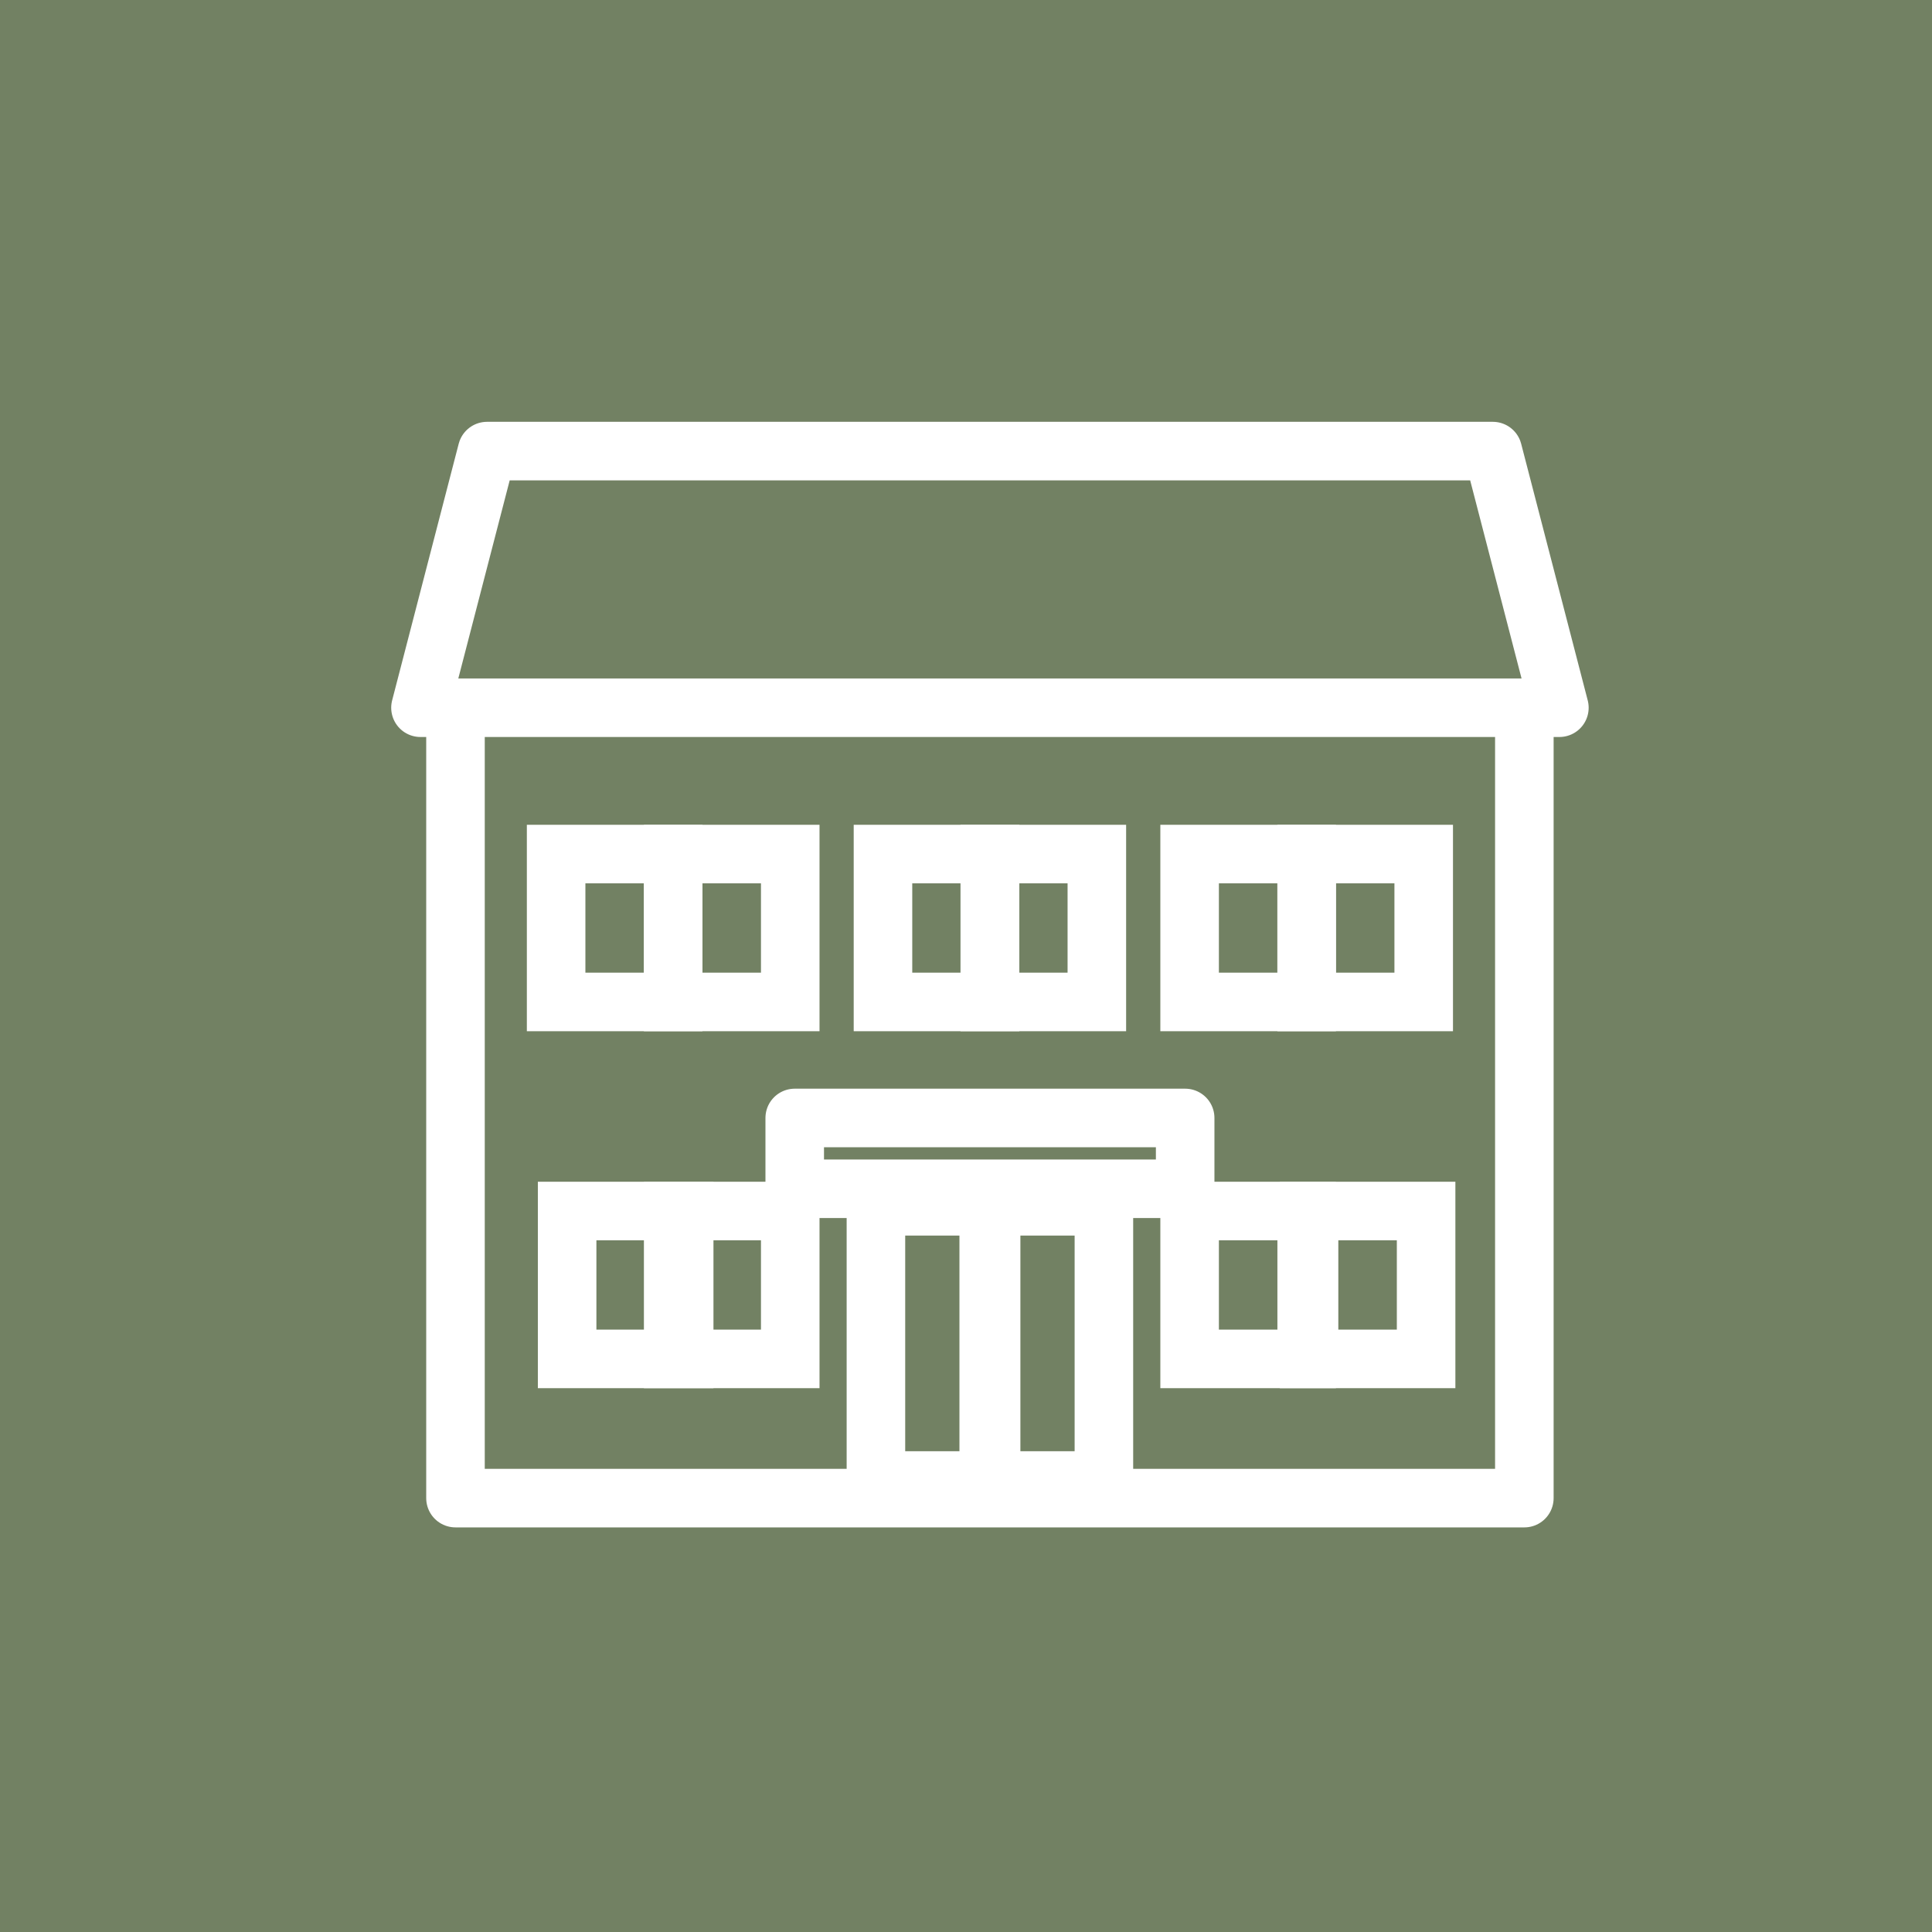
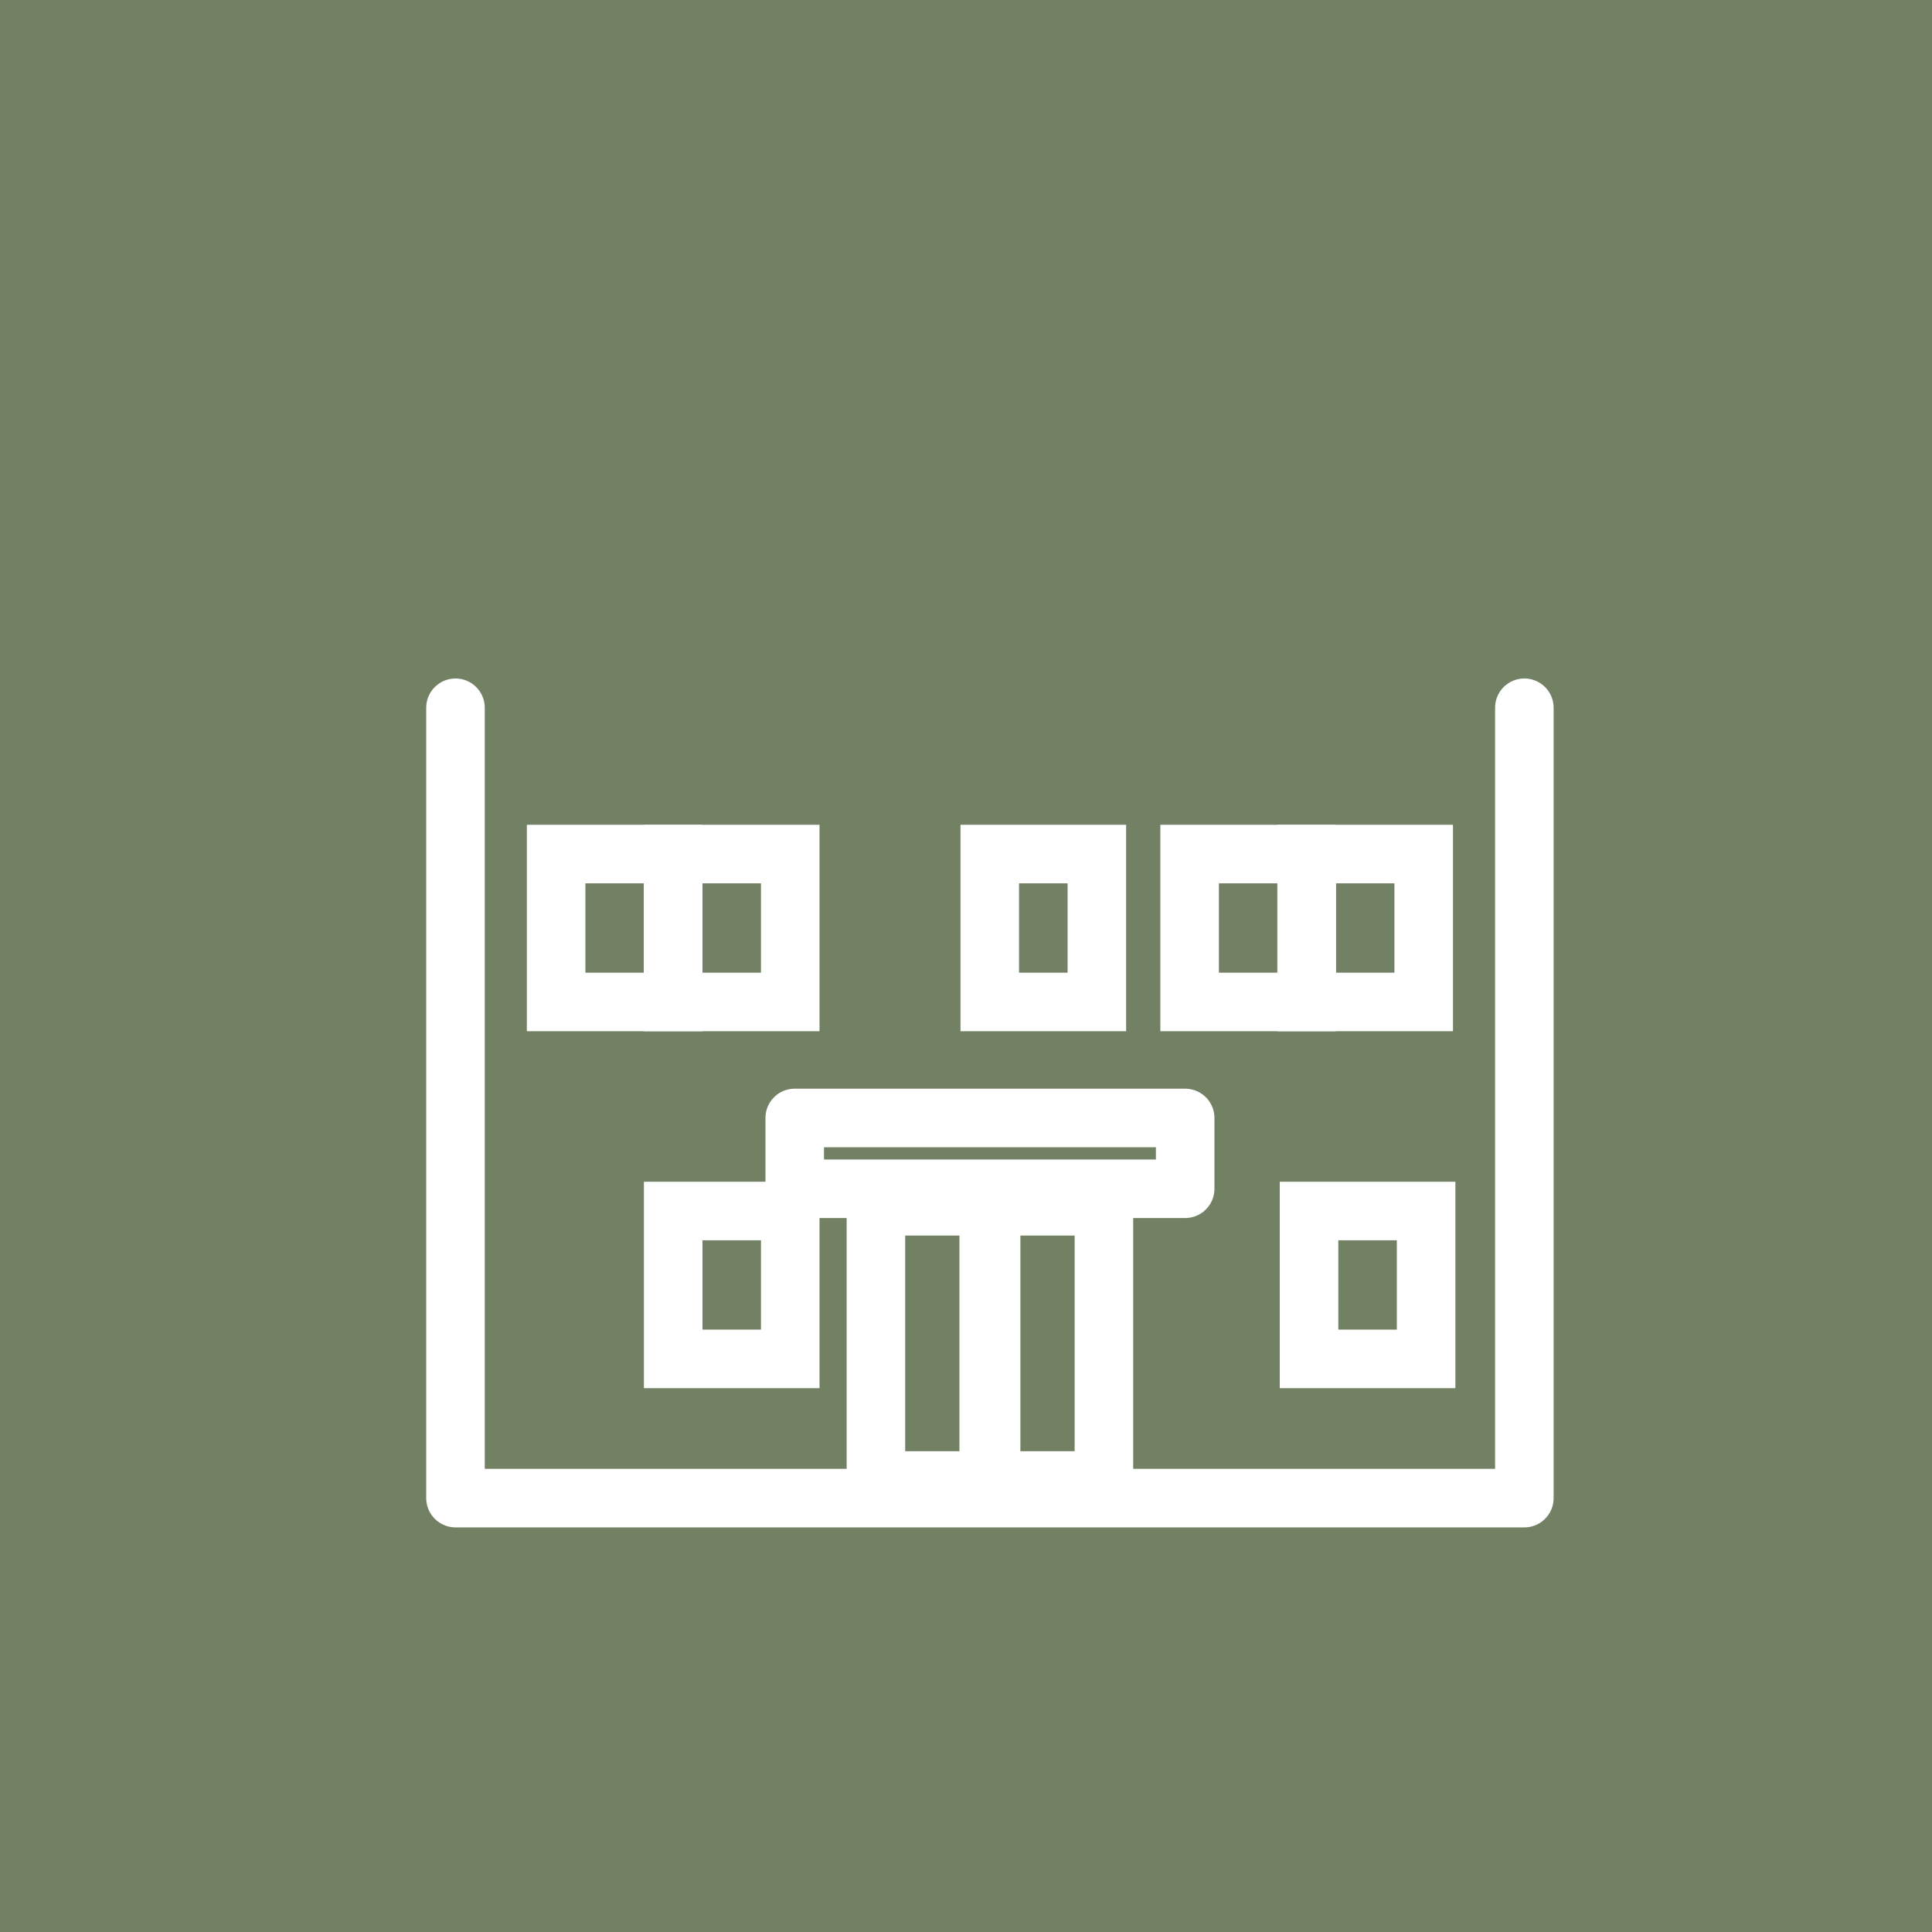
<svg xmlns="http://www.w3.org/2000/svg" width="66" height="66" viewBox="0 0 66 66">
  <g id="グループ_17217" data-name="グループ 17217" transform="translate(-2408 -25)">
    <rect id="長方形_7145" data-name="長方形 7145" width="66" height="66" transform="translate(2408 25)" fill="#728163" />
    <g id="グループ_17182" data-name="グループ 17182" transform="translate(2422.364 40.41)">
      <rect id="長方形_7130" data-name="長方形 7130" width="3.853" height="9.367" transform="translate(19.494 25.799)" fill="none" stroke="#fff" stroke-miterlimit="10" stroke-width="2" />
      <rect id="長方形_7131" data-name="長方形 7131" width="3.853" height="9.367" transform="translate(15.559 25.799)" fill="none" stroke="#fff" stroke-miterlimit="10" stroke-width="2" />
      <path id="パス_34354" data-name="パス 34354" d="M4.226,19.521v27H40.74v-27" transform="translate(-3.03 -10.753)" fill="none" stroke="#fff" stroke-linecap="round" stroke-linejoin="round" stroke-width="2" />
      <rect id="長方形_7133" data-name="長方形 7133" width="3.999" height="5.052" transform="translate(4.634 13.766)" fill="none" stroke="#fff" stroke-miterlimit="10" stroke-width="2" />
      <rect id="長方形_7134" data-name="長方形 7134" width="3.999" height="5.052" transform="translate(8.633 13.766)" fill="none" stroke="#fff" stroke-miterlimit="10" stroke-width="2" />
      <rect id="長方形_7135" data-name="長方形 7135" width="3.999" height="5.052" transform="translate(26.275 13.766)" fill="none" stroke="#fff" stroke-miterlimit="10" stroke-width="2" />
      <rect id="長方形_7136" data-name="長方形 7136" width="3.999" height="5.052" transform="translate(30.273 13.766)" fill="none" stroke="#fff" stroke-miterlimit="10" stroke-width="2" />
-       <rect id="長方形_7137" data-name="長方形 7137" width="3.658" height="5.052" transform="translate(15.8 13.766)" fill="none" stroke="#fff" stroke-miterlimit="10" stroke-width="2" />
      <rect id="長方形_7138" data-name="長方形 7138" width="3.658" height="5.052" transform="translate(19.448 13.766)" fill="none" stroke="#fff" stroke-miterlimit="10" stroke-width="2" />
-       <rect id="長方形_7139" data-name="長方形 7139" width="3.999" height="5.052" transform="translate(5.01 25.96)" fill="none" stroke="#fff" stroke-miterlimit="10" stroke-width="2" />
      <rect id="長方形_7140" data-name="長方形 7140" width="3.999" height="5.052" transform="translate(8.633 25.96)" fill="none" stroke="#fff" stroke-miterlimit="10" stroke-width="2" />
-       <rect id="長方形_7141" data-name="長方形 7141" width="3.999" height="5.052" transform="translate(26.275 25.96)" fill="none" stroke="#fff" stroke-miterlimit="10" stroke-width="2" />
      <rect id="長方形_7142" data-name="長方形 7142" width="3.999" height="5.052" transform="translate(30.355 25.96)" fill="none" stroke="#fff" stroke-miterlimit="10" stroke-width="2" />
-       <path id="パス_34355" data-name="パス 34355" d="M40.156,10.017H1.249L3.523,1.25H37.882Z" transform="translate(-1.249 -1.25)" fill="none" stroke="#fff" stroke-linecap="round" stroke-linejoin="round" stroke-width="2" />
      <rect id="長方形_7144" data-name="長方形 7144" width="13.338" height="2.419" transform="translate(12.785 22.781)" fill="none" stroke="#fff" stroke-linecap="round" stroke-linejoin="round" stroke-width="2" />
    </g>
  </g>
</svg>